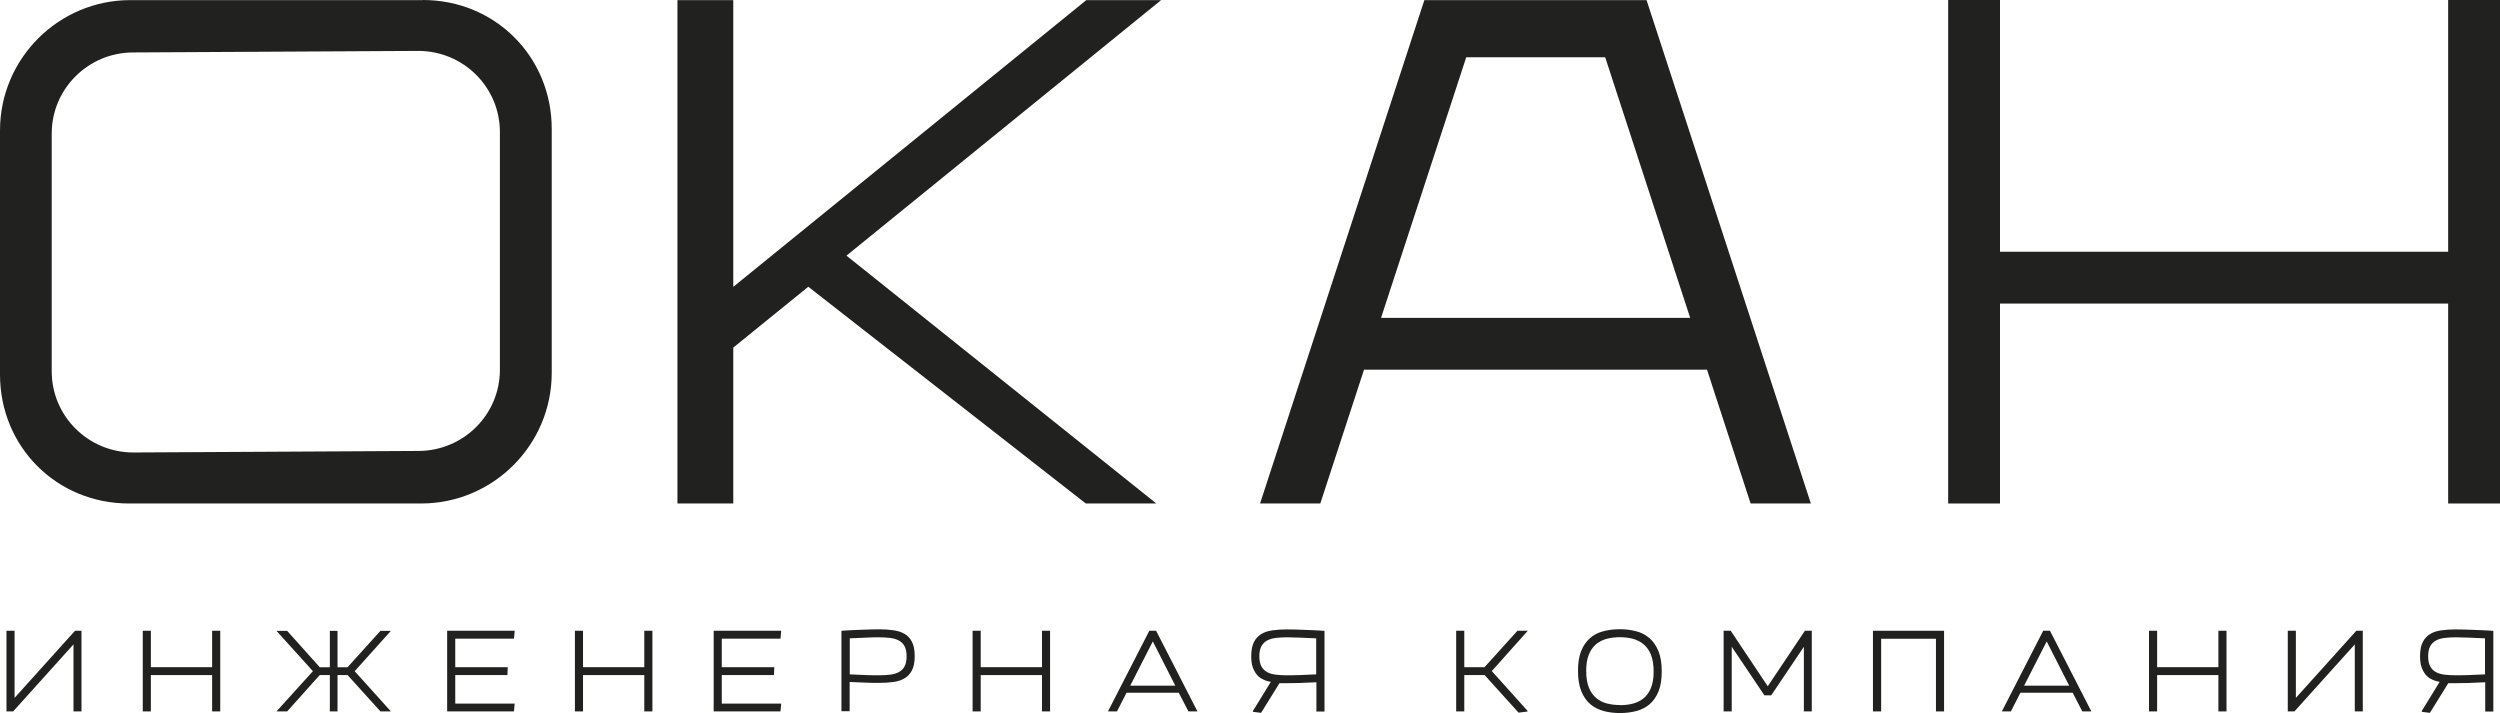
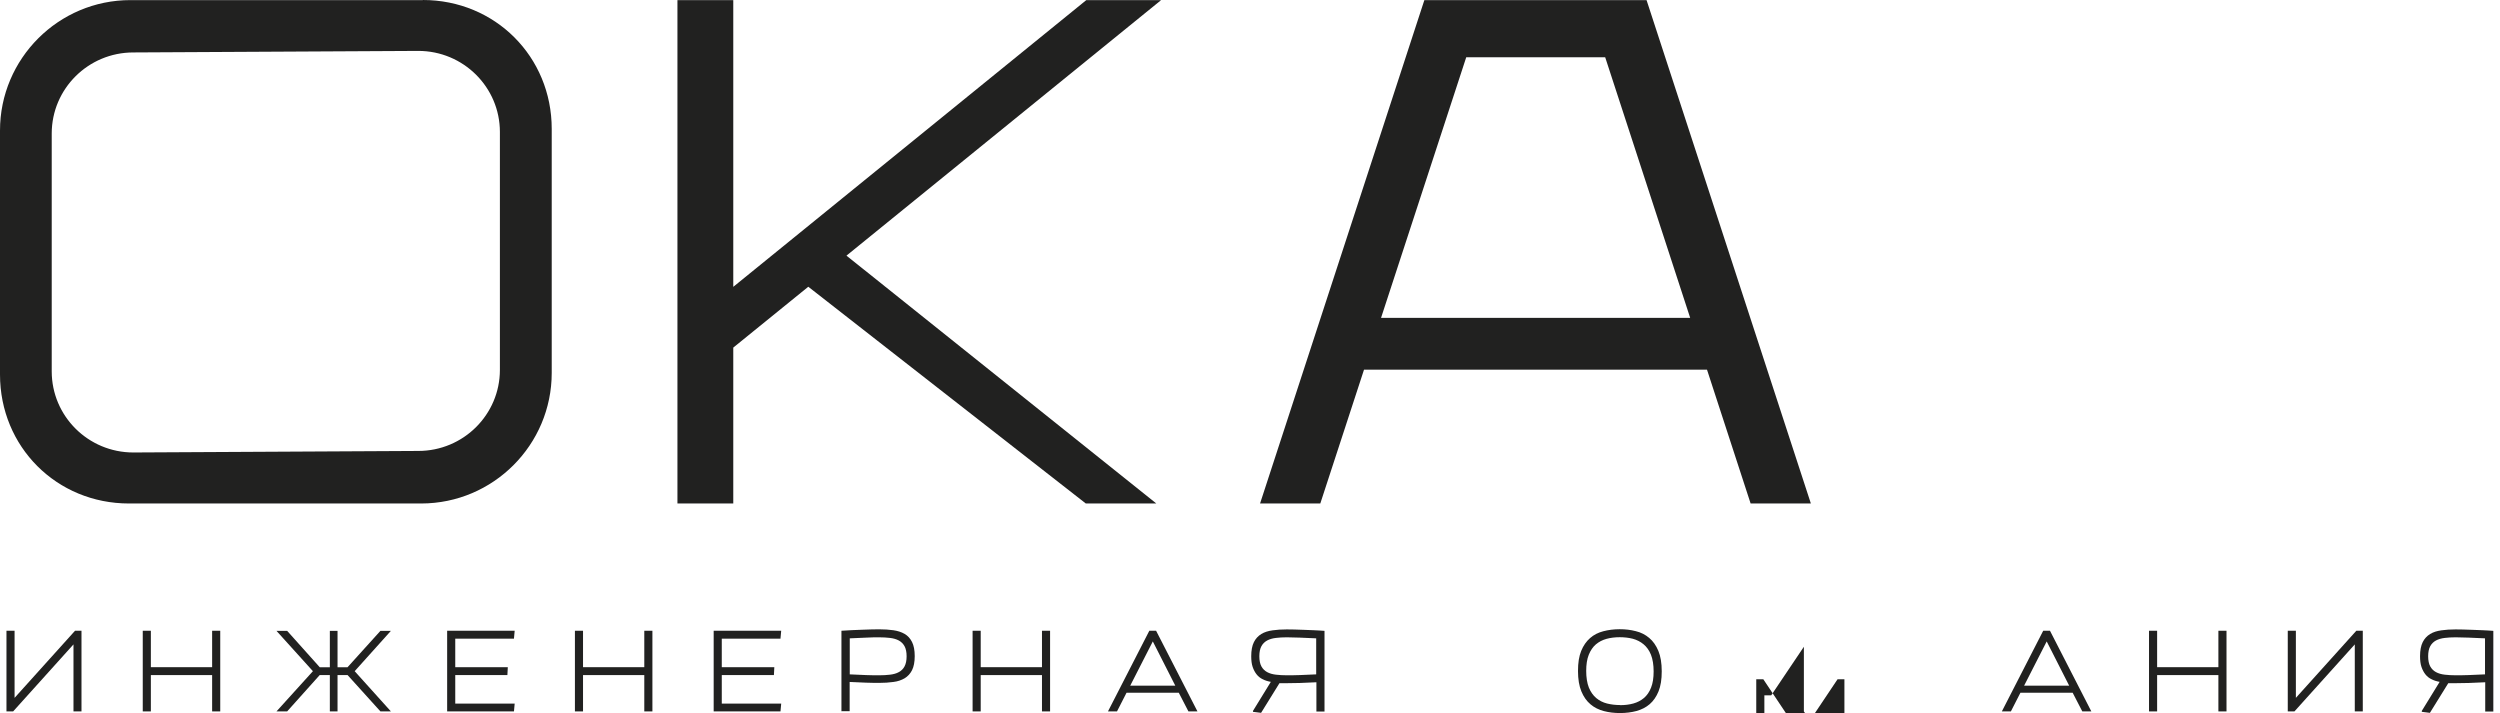
<svg xmlns="http://www.w3.org/2000/svg" id="Layer_2" data-name="Layer 2" viewBox="0 0 243.6 69.48">
  <defs>
    <style>
      .cls-1 {
        fill: #212120;
      }
    </style>
  </defs>
  <g id="Layer_1-2" data-name="Layer 1">
    <g>
      <polygon class="cls-1" points="113.14 .01 105.85 .01 71.45 27.95 71.45 .01 66.01 .01 66.01 49.06 71.45 49.06 71.45 33.87 78.76 27.94 105.8 49.06 112.67 49.06 82.48 24.91 113.14 .01" />
      <path class="cls-1" d="M41.2.01H12.71C5.7.01,0,5.71,0,12.72v23.77c0,7.05,5.52,12.57,12.57,12.57h28.48c7.01-.01,12.71-5.71,12.71-12.73V12.56c0-7.04-5.52-12.56-12.56-12.56h0ZM48.71,36.04c0,4.36-3.56,7.9-7.95,7.9l-27.77.15c-4.39,0-7.95-3.54-7.95-7.9V13.01c0-4.36,3.56-7.9,7.95-7.9l27.77-.15c4.39,0,7.95,3.54,7.95,7.9v23.18Z" />
-       <polygon class="cls-1" points="243.6 49.06 243.6 0 238.55 0 238.55 24.53 194.88 24.53 194.88 0 189.83 0 189.83 49.06 194.88 49.06 194.88 29.58 238.55 29.58 238.55 49.06 243.6 49.06" />
      <path class="cls-1" d="M166.33,36.02l4.25,13.04h5.87L160.44.01h-21.65l-16.01,49.05h5.87l4.26-13.04h33.42ZM142.86,5.58h13.55l8.28,25.39h-30.12l8.3-25.39h-.01Z" />
    </g>
    <g>
      <path class="cls-1" d="M.63,69.32v-7.86h.79v6.54l5.89-6.54h.63v7.86h-.78v-6.53l-5.88,6.53h-.65Z" />
      <path class="cls-1" d="M13.91,69.32v-7.86h.79v3.55h5.97v-3.55h.79v7.86h-.79v-3.54h-5.97v3.54h-.79Z" />
      <path class="cls-1" d="M26.94,69.32l3.55-3.92-3.55-3.93h1.04l3.18,3.55h.98v-3.55h.75v3.55h.97l3.21-3.55h1.02l-3.53,3.93,3.53,3.92h-1.02l-3.2-3.54h-.98v3.54h-.75v-3.54h-.99l-3.17,3.54h-1.04Z" />
      <path class="cls-1" d="M43.57,69.32v-7.86h6.58l-.07.77h-5.72v2.78h5.12l-.04.77h-5.08v2.78h5.79l-.07.76h-6.51Z" />
      <path class="cls-1" d="M56.02,69.32v-7.86h.79v3.55h5.97v-3.55h.79v7.86h-.79v-3.54h-5.97v3.54h-.79Z" />
      <path class="cls-1" d="M69.54,69.32v-7.86h6.58l-.07.77h-5.72v2.78h5.12l-.04.77h-5.08v2.78h5.79l-.07.76h-6.51,0Z" />
      <path class="cls-1" d="M81.99,69.32v-7.86c.34-.02.68-.04,1.04-.06s.69-.03,1.01-.04c.32-.01.62-.02.9-.03.28,0,.52-.01.73-.01.5,0,.96.03,1.38.09s.79.18,1.1.36.55.45.72.79c.17.34.26.8.26,1.37s-.09,1.03-.26,1.37c-.17.34-.41.6-.72.79-.31.18-.67.31-1.1.36-.42.06-.88.09-1.38.09-.33,0-.75,0-1.27-.02s-1.06-.04-1.61-.07v2.85h-.79v.02ZM88.34,63.94c0-.4-.07-.73-.2-.97s-.32-.43-.56-.56c-.24-.13-.52-.21-.85-.25s-.69-.06-1.07-.06c-.32,0-.74,0-1.25.03s-1.05.04-1.61.07v3.51c.57.03,1.1.05,1.61.07s.93.02,1.25.02c.38,0,.74-.02,1.07-.06s.62-.12.85-.25c.24-.13.43-.31.56-.56s.2-.57.2-.98h0Z" />
      <path class="cls-1" d="M94.77,69.32v-7.86h.79v3.55h5.97v-3.55h.79v7.86h-.79v-3.54h-5.97v3.54h-.79Z" />
      <path class="cls-1" d="M114.87,67.5h-5.1l-.93,1.82h-.88l4.03-7.86h.66l4.03,7.86h-.88l-.94-1.82h.01ZM110.12,66.81h4.4l-2.19-4.31-2.2,4.31h0Z" />
      <path class="cls-1" d="M122.09,69.27l1.74-2.83c-.29-.05-.55-.13-.78-.25-.24-.11-.44-.27-.6-.47s-.29-.44-.39-.73-.14-.64-.14-1.05c0-.57.09-1.03.26-1.37.17-.34.41-.6.72-.79s.67-.3,1.1-.36c.42-.06.88-.09,1.38-.09.21,0,.45,0,.73.01.28,0,.58.02.9.03.32.01.66.02,1.01.04s.7.03,1.04.06v7.86h-.79v-2.85c-.57.03-1.11.05-1.62.07-.51,0-.94.02-1.27.02h-.36c-.11,0-.23,0-.35,0l-1.79,2.89-.79-.1v-.07h0ZM122.71,63.95c0,.41.07.74.2.98s.32.43.56.56c.24.13.52.21.85.25s.69.06,1.07.06c.32,0,.74,0,1.25-.02s1.05-.04,1.61-.07v-3.51c-.57-.03-1.1-.05-1.61-.07s-.93-.03-1.25-.03c-.39,0-.75.02-1.07.06-.33.04-.61.12-.85.25s-.43.32-.56.56-.2.57-.2.97h0Z" />
-       <path class="cls-1" d="M141.89,69.32v-7.86h.79v3.55h1.97l3.21-3.55h.99v.02l-3.49,3.91,3.48,3.87v.07l-.87.11-3.31-3.66h-1.98v3.54h-.79Z" />
      <path class="cls-1" d="M157.86,69.48c-.55,0-1.07-.06-1.57-.19s-.93-.34-1.31-.66-.67-.73-.89-1.26-.33-1.19-.33-1.99.1-1.43.31-1.95c.21-.52.5-.93.86-1.25s.79-.54,1.29-.67,1.03-.2,1.6-.2,1.07.06,1.57.19c.5.12.93.34,1.31.66.37.31.67.73.89,1.26s.33,1.19.33,1.99-.1,1.43-.31,1.95c-.21.52-.5.94-.86,1.25s-.79.53-1.29.67c-.5.13-1.03.2-1.6.2h0ZM157.86,68.71c.46,0,.89-.05,1.29-.16s.74-.29,1.04-.54c.29-.25.53-.59.69-1.01.17-.42.25-.95.25-1.58s-.09-1.19-.26-1.62-.42-.77-.72-1.02-.65-.43-1.05-.54c-.4-.1-.82-.15-1.27-.15s-.89.05-1.29.16-.74.29-1.04.54c-.29.25-.52.59-.69,1.01-.17.42-.25.95-.25,1.58s.09,1.19.26,1.62c.18.43.42.77.72,1.02s.65.43,1.05.53c.4.1.82.15,1.27.15h0Z" />
-       <path class="cls-1" d="M175.77,69.32v-6.3l-3.18,4.73h-.67l-3.18-4.73v6.3h-.79v-7.86h.69l3.61,5.41,3.62-5.41h.67v7.86h-.77Z" />
-       <path class="cls-1" d="M182.5,69.32v-7.86h6.93v7.86h-.79v-7.08h-5.34v7.08h-.8Z" />
+       <path class="cls-1" d="M175.77,69.32v-6.3l-3.18,4.73h-.67v6.3h-.79v-7.86h.69l3.61,5.41,3.62-5.41h.67v7.86h-.77Z" />
      <path class="cls-1" d="M201.97,67.5h-5.1l-.93,1.82h-.88l4.03-7.86h.66l4.03,7.86h-.88l-.94-1.82h.01ZM197.22,66.81h4.4l-2.19-4.31-2.2,4.31h0Z" />
      <path class="cls-1" d="M209.4,69.32v-7.86h.79v3.55h5.97v-3.55h.79v7.86h-.79v-3.54h-5.97v3.54h-.79Z" />
      <path class="cls-1" d="M222.92,69.32v-7.86h.79v6.54l5.89-6.54h.63v7.86h-.78v-6.53l-5.88,6.53h-.65Z" />
      <path class="cls-1" d="M235.98,69.27l1.74-2.83c-.29-.05-.55-.13-.78-.25-.24-.11-.44-.27-.6-.47s-.29-.44-.39-.73-.14-.64-.14-1.05c0-.57.09-1.03.26-1.37.17-.34.41-.6.72-.79s.67-.3,1.1-.36c.42-.06.88-.09,1.38-.09.21,0,.45,0,.73.01.28,0,.58.02.9.03s.66.02,1.01.04.7.03,1.04.06v7.86h-.79v-2.85c-.57.03-1.11.05-1.62.07-.51,0-.94.02-1.27.02h-.36c-.11,0-.23,0-.35,0l-1.79,2.89-.79-.1v-.07h0ZM236.6,63.95c0,.41.07.74.2.98s.32.43.56.56.52.21.85.25c.33.04.69.06,1.07.06.32,0,.74,0,1.25-.02s1.05-.04,1.61-.07v-3.51c-.57-.03-1.1-.05-1.61-.07s-.93-.03-1.25-.03c-.39,0-.75.02-1.07.06-.33.04-.61.12-.85.25-.24.13-.43.32-.56.56s-.2.57-.2.97h0Z" />
    </g>
  </g>
</svg>